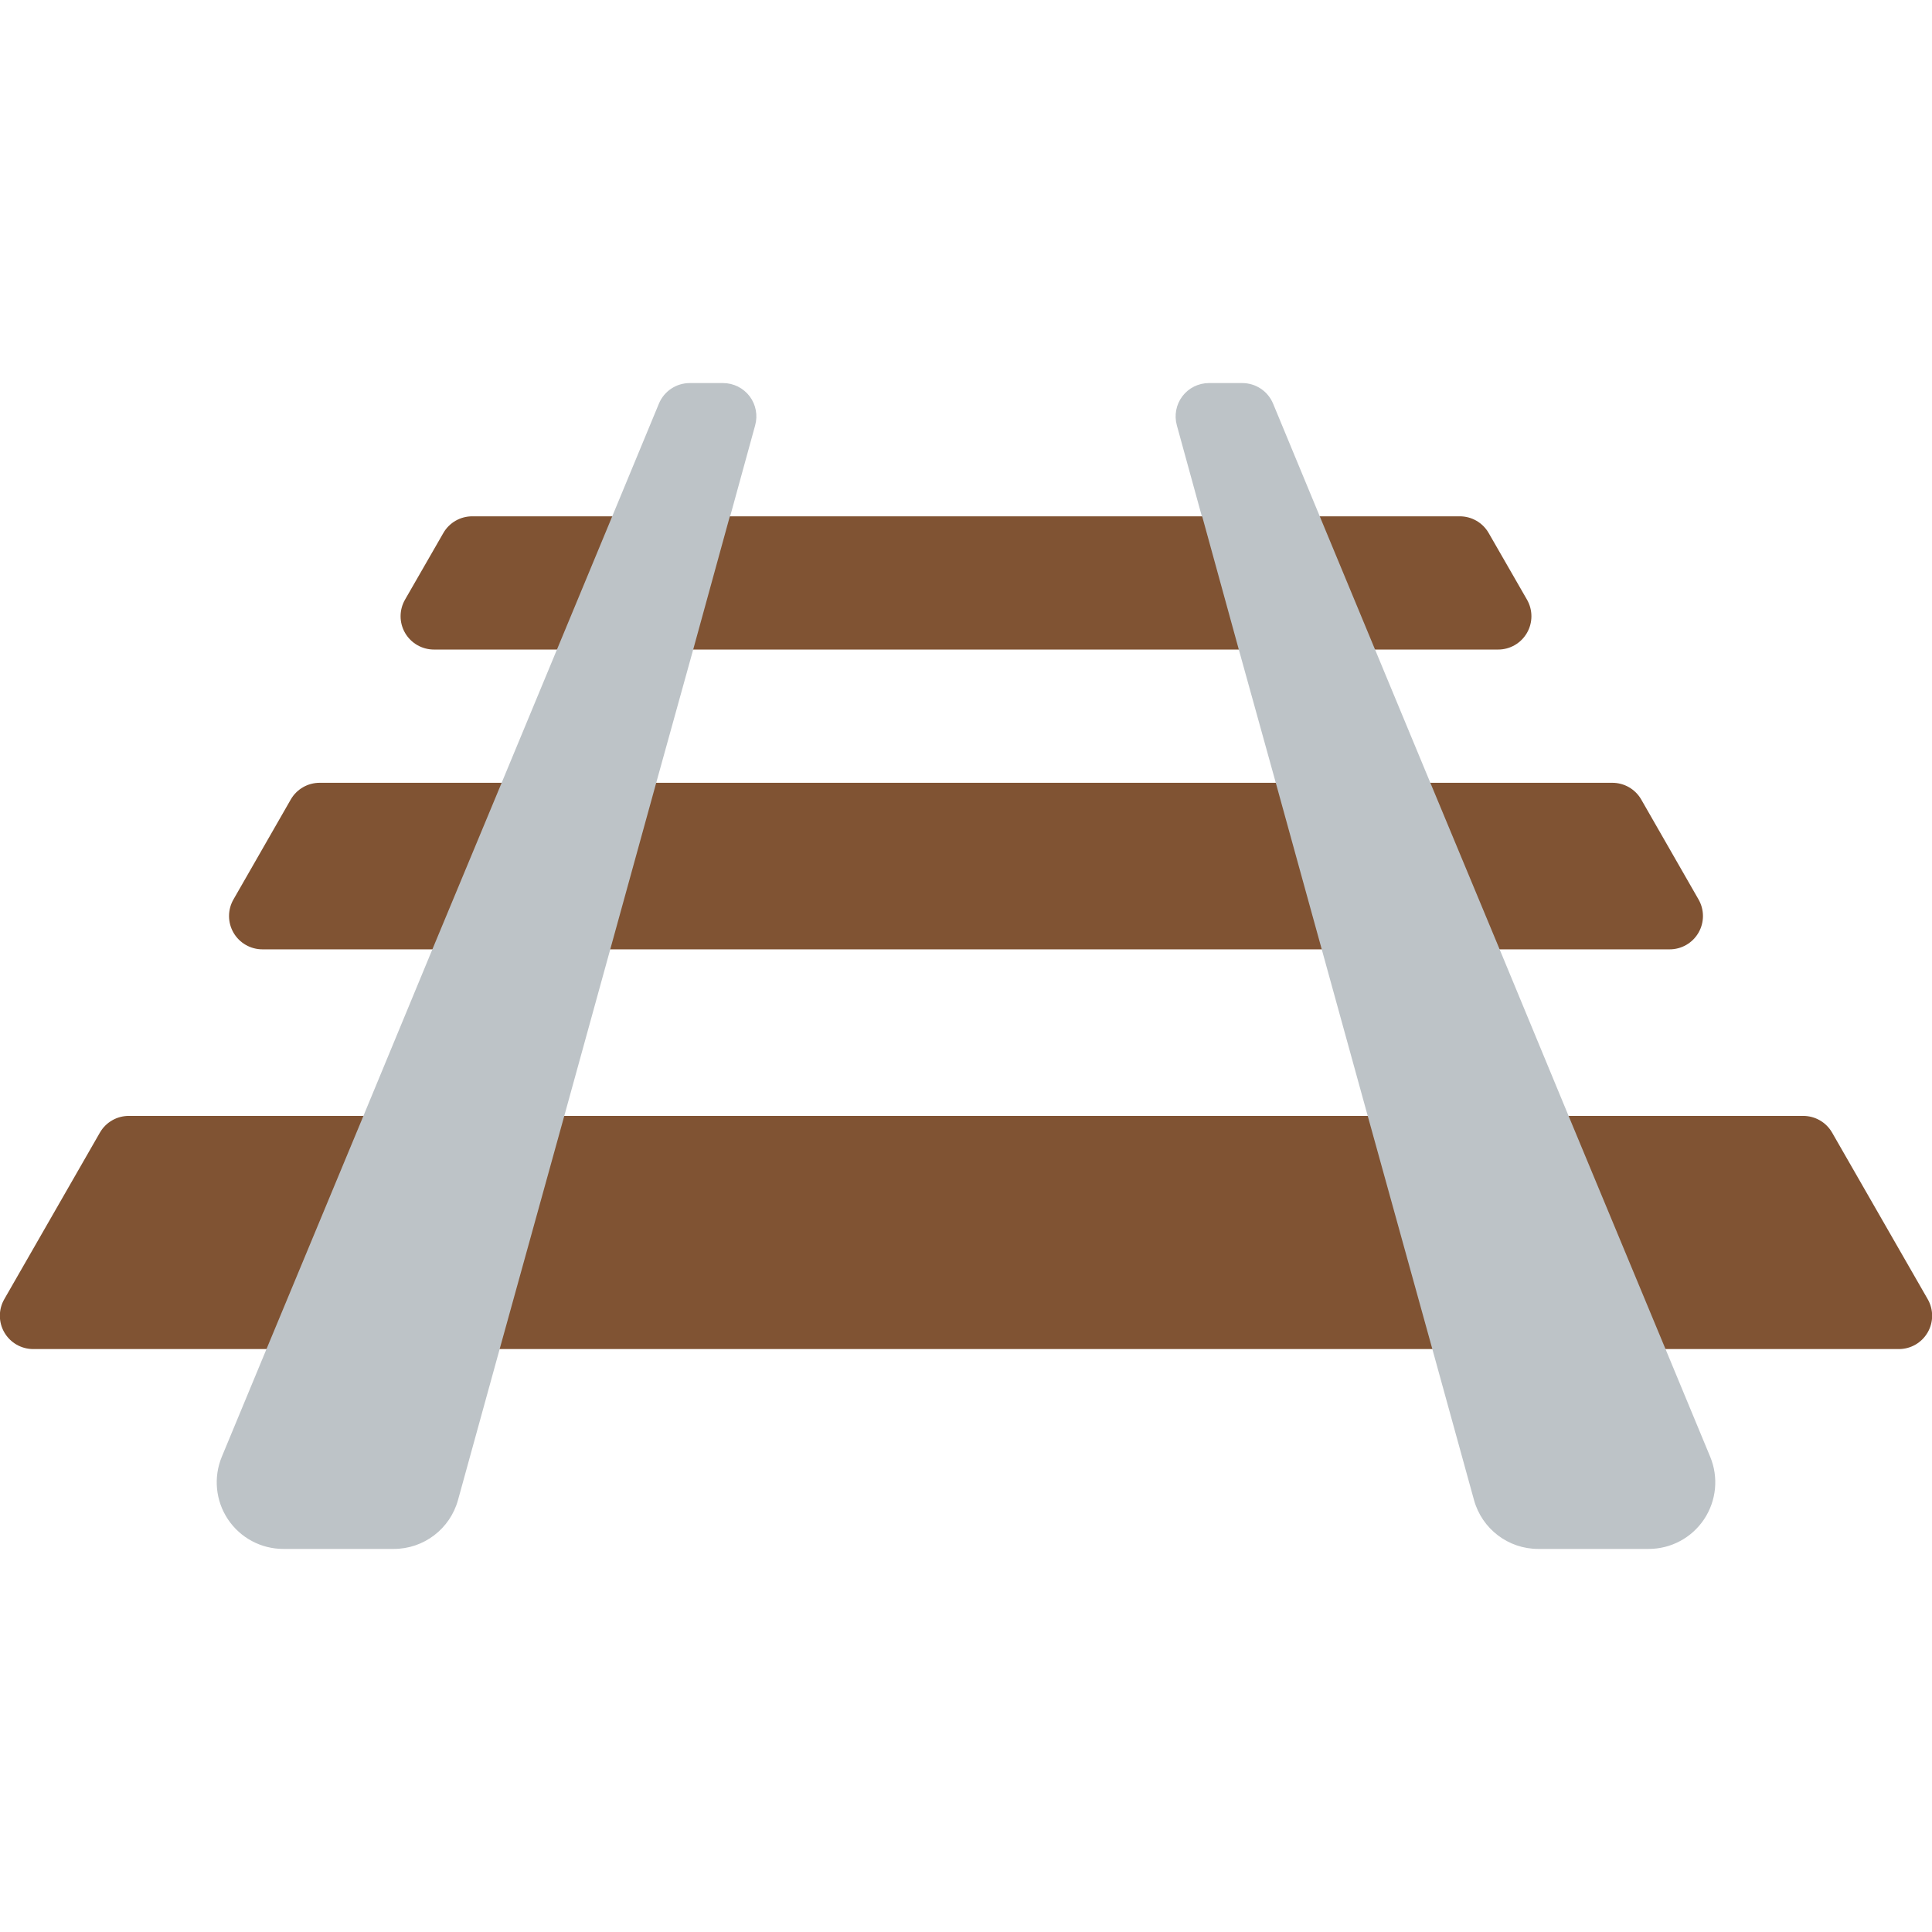
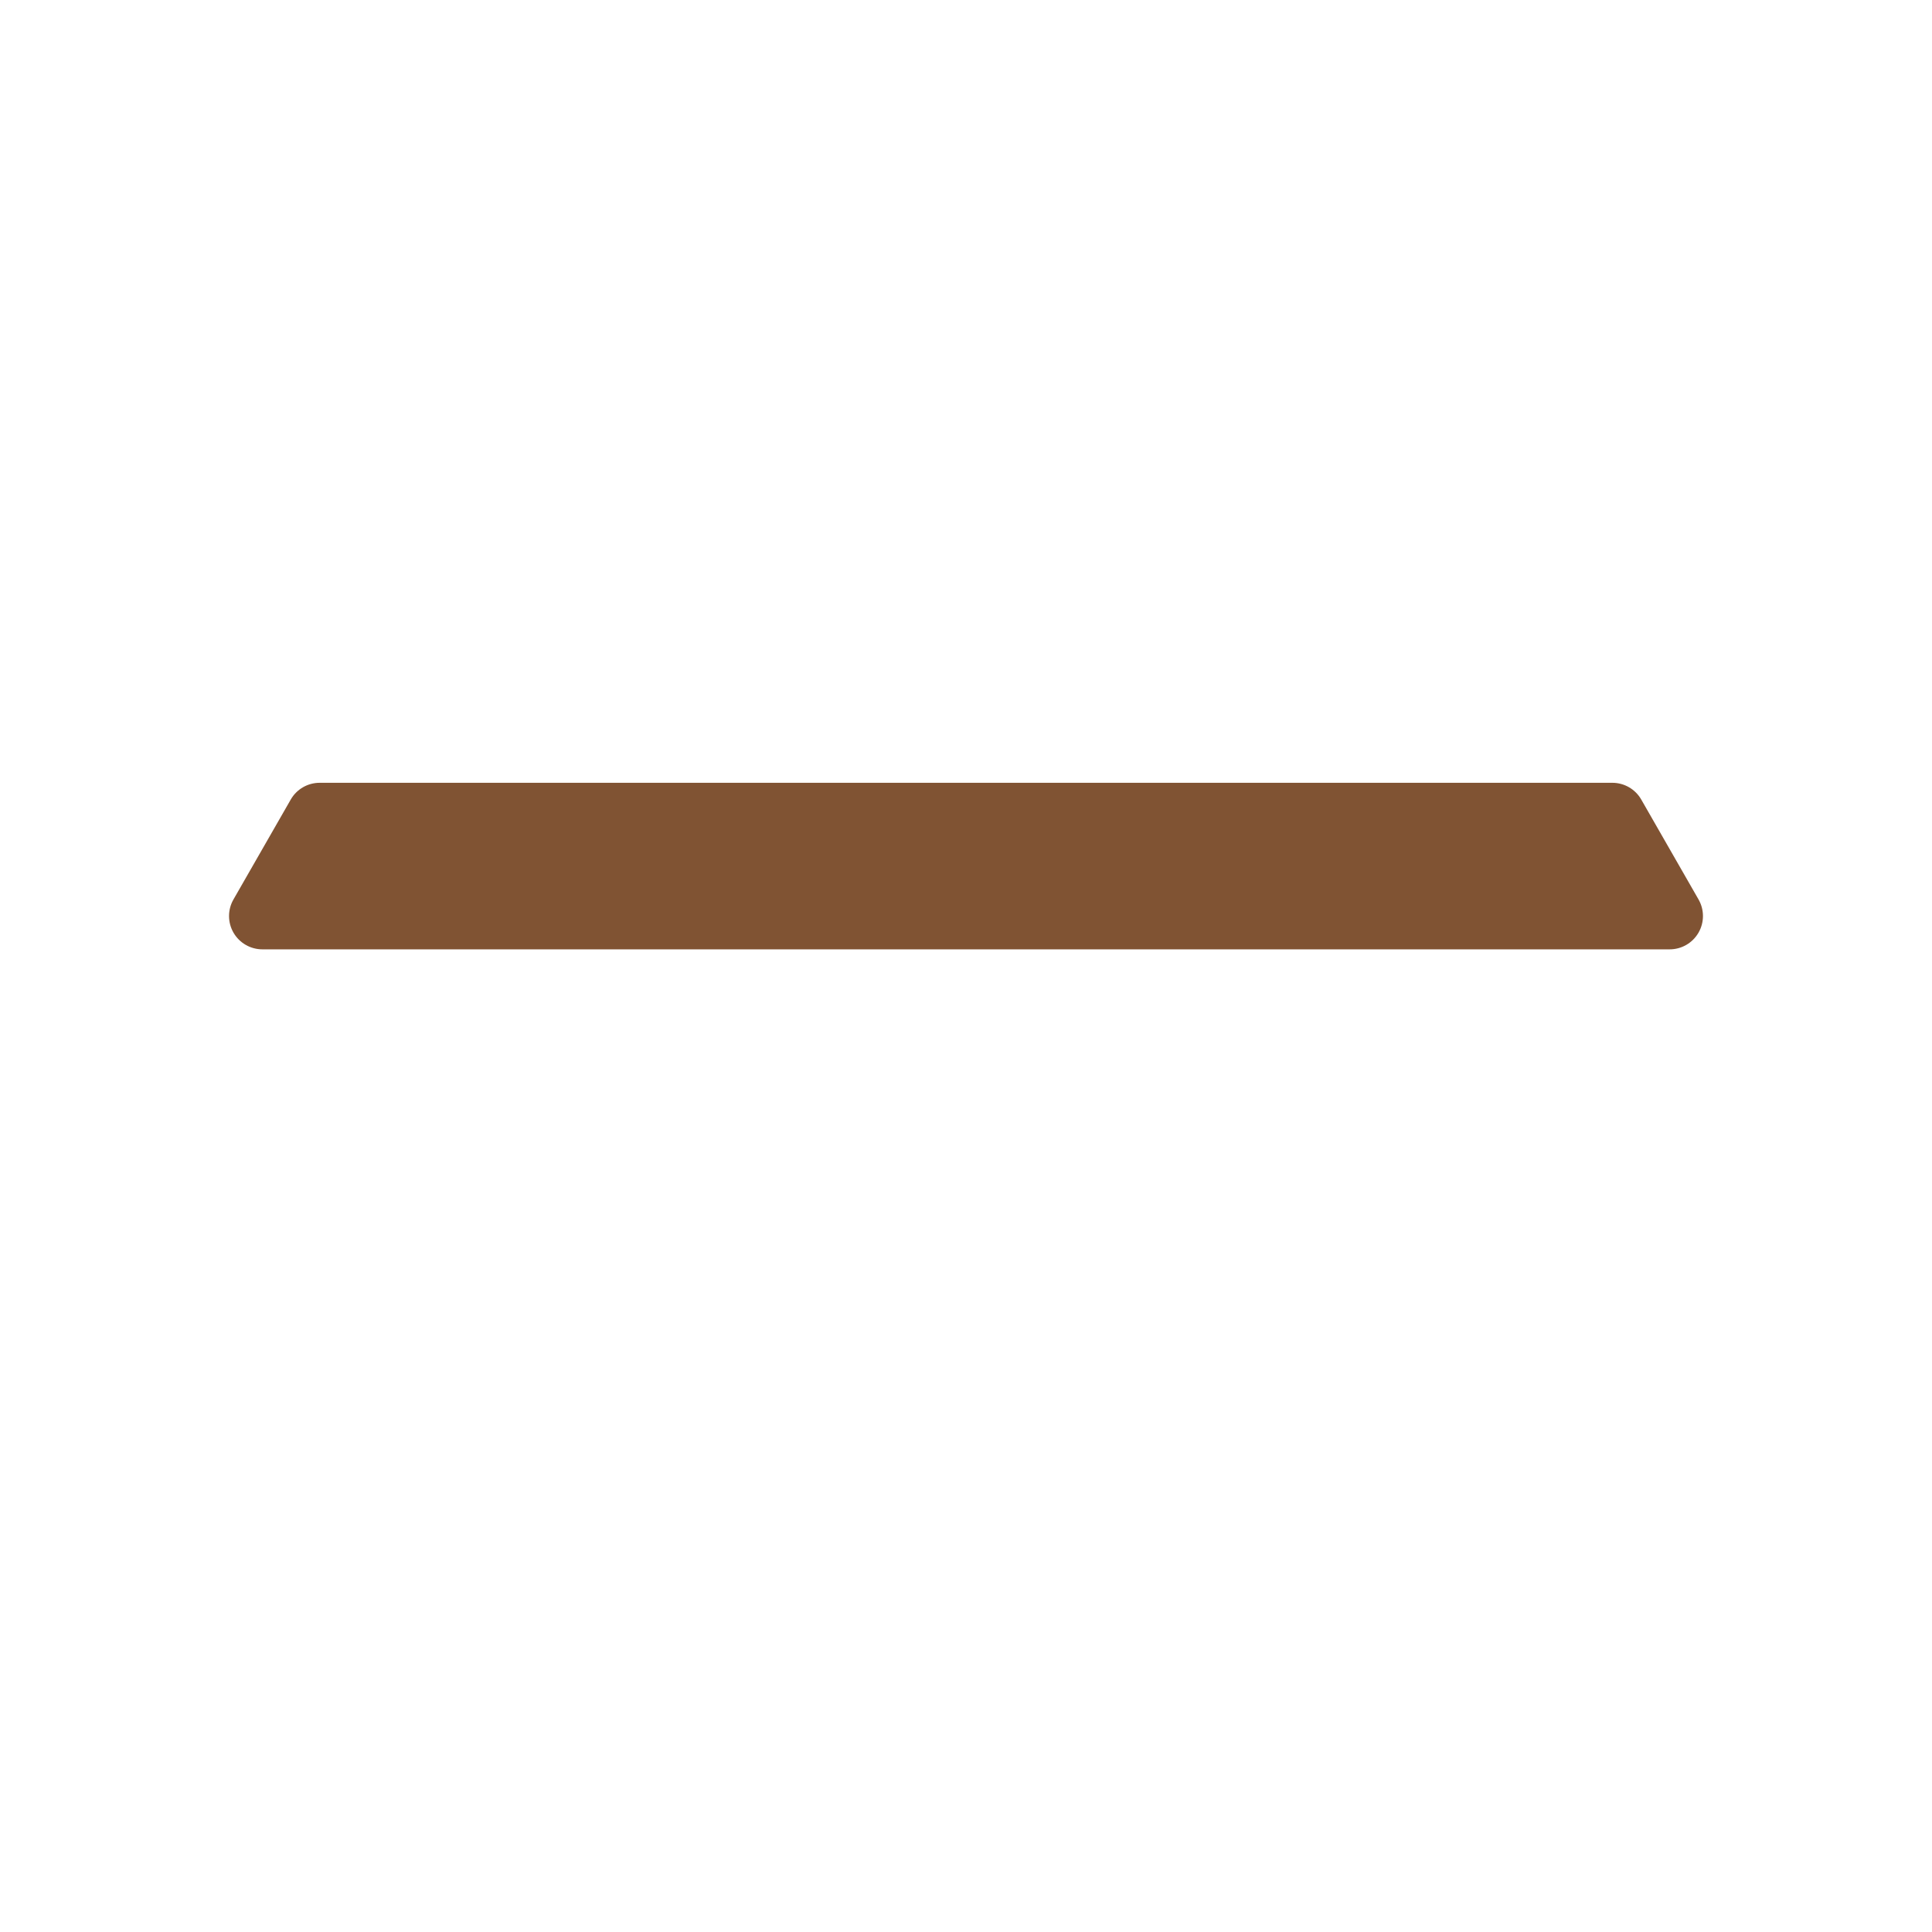
<svg xmlns="http://www.w3.org/2000/svg" height="512" viewBox="0 0 58 35" width="512" id="1888884711" class="svg u_1888884711" alt="Erosion Control" data-icon-custom="true" data-icon-name="track.svg">
  <g id="Page-1" fill="none" fill-rule="evenodd">
    <g id="050---Track" fill-rule="nonzero" transform="translate(-1)">
      <g fill="#805333">
-         <path id="Shape" d="m58 29h-56c-.358.001-.689-.189-.869-.498-.18-.31-.18-.692-.001-1.002l2.87-5c.179-.311.511-.501.87-.5h50.26c.359-.001.691.189.87.5l2.87 5c.179.31.179.692-.001 1.002-.18.31-.511.5-.869.498z" />
-         <path id="Shape" d="m45.97 8h-31.94c-.358.001-.689-.189-.869-.498-.18-.31-.18-.692-.001-1.002l1.15-2c.179-.311.511-.501.87-.5h29.64c.359-.001.691.189.87.5l1.15 2c.179.31.179.692-.001 1.002-.18.31-.511.5-.869.498z" />
        <path id="Shape" d="m51.12 17h-42.24c-.358.001-.689-.189-.869-.498-.18-.31-.18-.692-.001-1.002l1.72-3c.179-.311.511-.501.87-.5h38.8c.359-.001.691.189.87.5l1.72 3c.179.31.179.692-.001 1.002-.18.31-.511.5-.869.498z" />
      </g>
-       <path id="Shape" d="m50.49 35h-3.31c-.901.001-1.691-.601-1.93-1.47l-1.25-4.53-1.94-7-2.76-10-1.11-4-1.1-4h-.01l-.75-2.73c-.084-.301-.023-.624.165-.873.188-.249.482-.396.795-.397h1c.407-.002.775.243.93.62l1.4 3.38 1.66 4 1.66 4 2.08 5 2.07 5 2.91 7 1.34 3.23c.258.618.189 1.324-.183 1.881-.372.557-.998.891-1.667.889z" fill="#bdc3c7" />
-       <path id="Shape" d="m23.67 1.27-.75 2.73h-.01l-1.1 4-1.11 4-2.76 10-1.94 7-1.25 4.53c-.239.869-1.029 1.471-1.93 1.47h-3.31c-.67.001-1.295-.332-1.667-.889-.372-.557-.44-1.263-.183-1.881l1.34-3.23 2.91-7 2.07-5 2.08-5 1.66-4 1.66-4 1.4-3.38c.155-.377.523-.622.93-.62h1c.312.001.606.148.795.397.188.249.249.572.165.873z" fill="#bdc3c7" />
    </g>
  </g>
</svg>